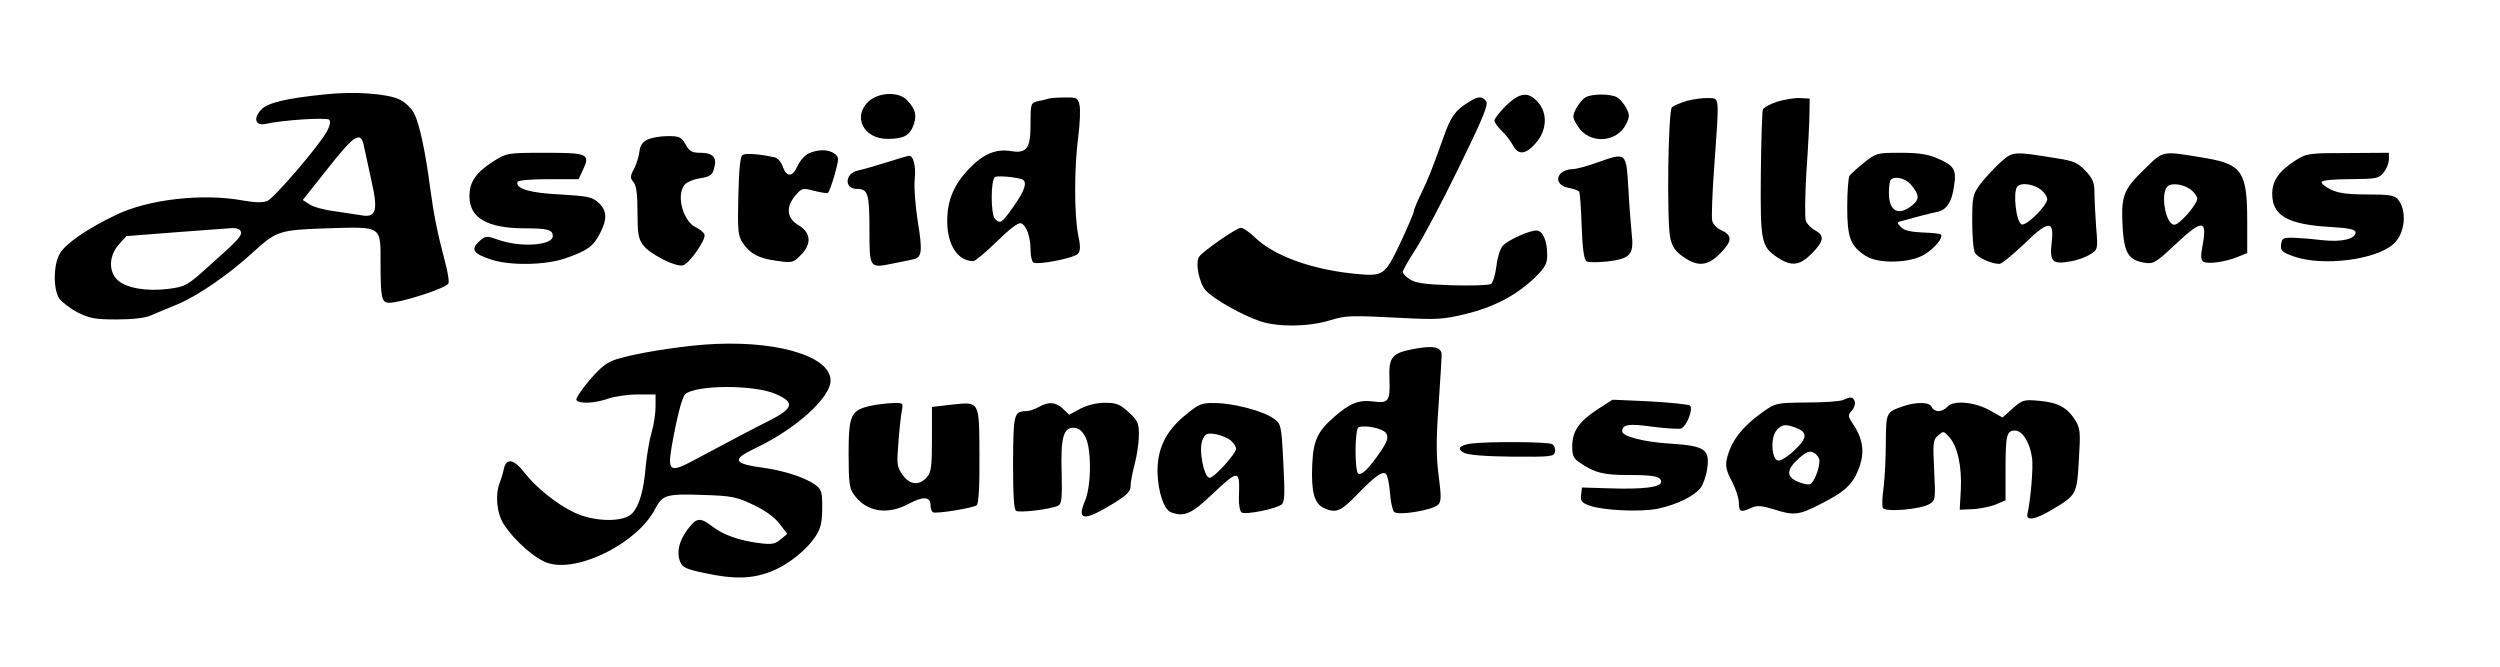
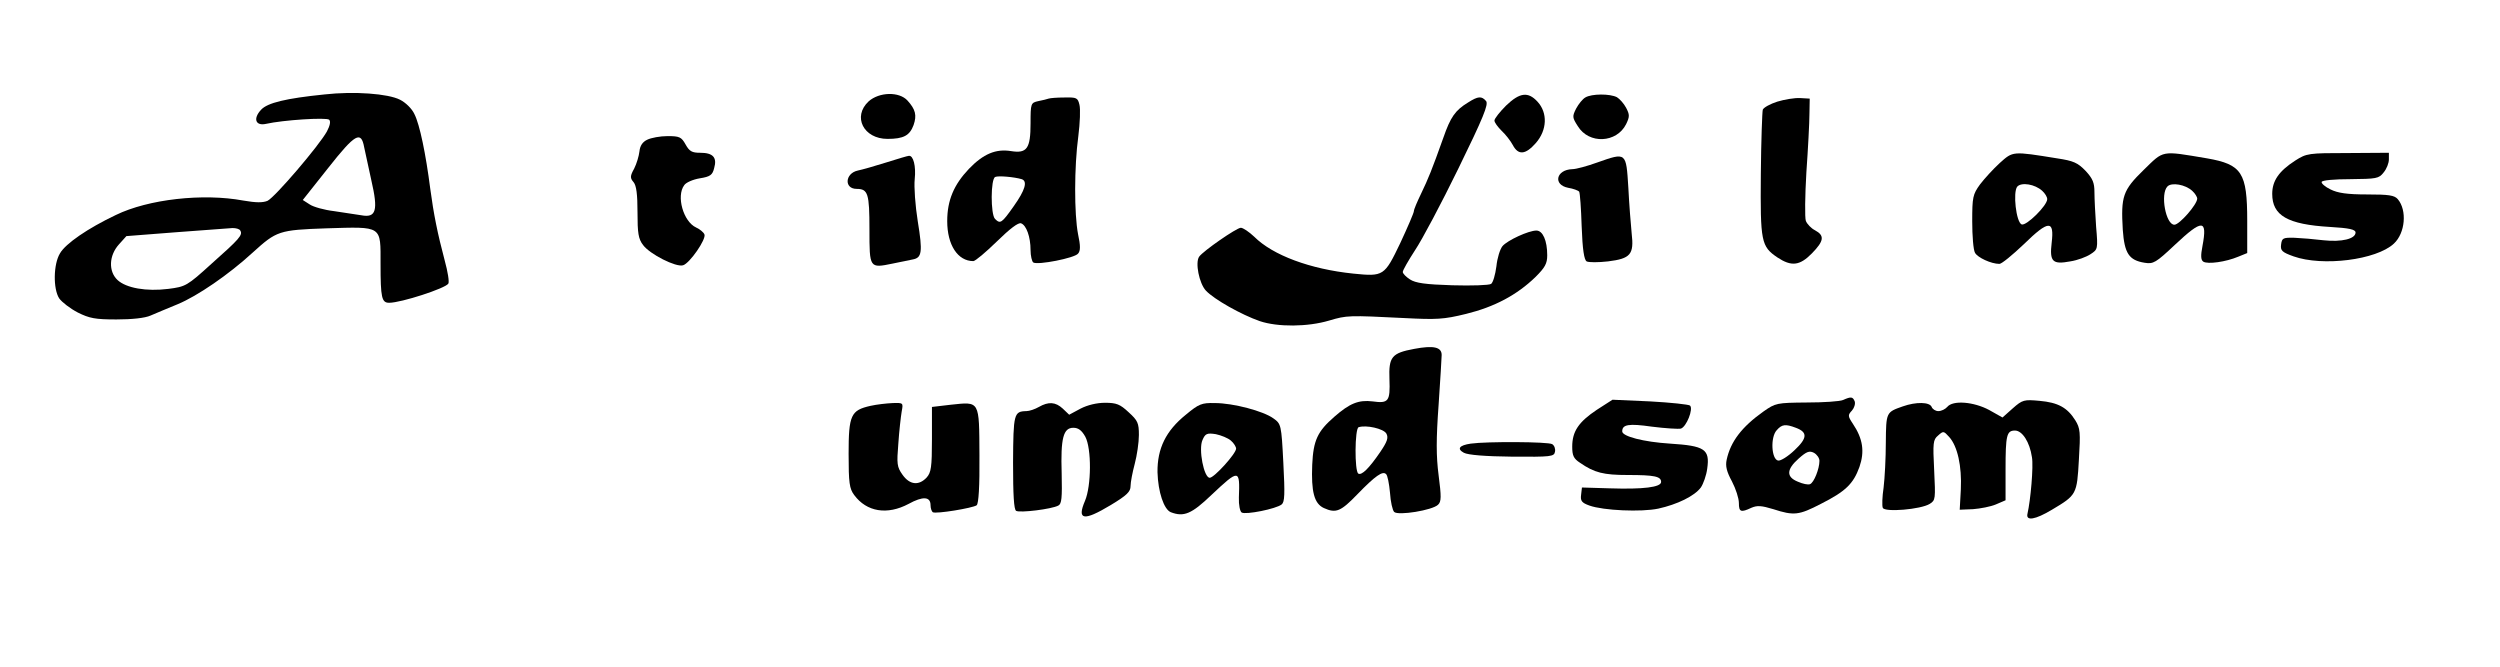
<svg xmlns="http://www.w3.org/2000/svg" version="1.0" width="900pt" height="240pt" viewBox="0 0 900 240" preserveAspectRatio="xMidYMid meet">
  <g transform="translate(0,240) scale(0.1,-0.1)" fill="#000000" stroke="none">
    <path d="M1168 2060 c-138 -14 -205 -30 -228 -55 -30 -32 -20 -59 17 -51 62 14 218 24 228 15 6 -6 3 -21 -8 -42 -28 -51 -187 -237 -214 -250 -17 -7 -41 -7 -87 1 -145 27 -342 5 -459 -52 -101 -48 -181 -103 -201 -138 -24 -39 -25 -128 -3 -162 10 -14 40 -37 67 -51 42 -21 63 -25 139 -25 56 0 103 5 123 14 18 8 62 26 98 41 70 29 183 106 270 186 86 78 94 81 265 87 203 6 195 11 195 -128 0 -122 4 -140 31 -140 43 0 203 52 213 69 4 6 -2 43 -13 83 -26 98 -40 168 -52 258 -16 125 -38 232 -57 269 -9 20 -32 42 -52 52 -43 22 -165 31 -272 19z m143 -190 c4 -19 16 -73 26 -120 25 -108 17 -135 -36 -125 -20 3 -64 10 -99 15 -34 4 -74 15 -87 24 l-25 16 92 116 c97 123 118 134 129 74z m-446 -300 c10 -16 -4 -31 -103 -119 -89 -81 -94 -83 -156 -91 -79 -10 -152 3 -183 32 -33 31 -31 88 5 128 l27 30 180 14 c99 7 190 14 202 15 12 0 25 -3 28 -9z" />
    <path d="M3127 2035 c-59 -55 -18 -135 68 -135 58 0 80 12 94 50 12 35 7 56 -22 88 -30 33 -102 31 -140 -3z" />
    <path d="M5422 2020 c-23 -23 -42 -47 -42 -54 0 -7 12 -23 26 -37 14 -13 32 -36 40 -51 20 -38 46 -35 83 7 41 47 43 109 6 149 -34 37 -64 33 -113 -14z" />
    <path d="M5707 2049 c-9 -5 -24 -23 -33 -40 -14 -28 -14 -32 6 -63 40 -66 140 -61 174 7 13 27 13 34 0 59 -8 15 -23 32 -33 38 -25 13 -91 13 -114 -1z" />
    <path d="M3775 2045 c-5 -2 -22 -6 -37 -9 -27 -6 -28 -8 -28 -80 0 -91 -13 -109 -70 -100 -55 9 -100 -10 -152 -64 -54 -57 -78 -113 -78 -188 0 -86 38 -144 94 -144 7 0 45 32 85 71 46 45 77 69 87 65 19 -7 34 -49 34 -96 0 -21 5 -42 10 -45 16 -10 149 16 161 32 9 10 9 28 0 70 -14 73 -14 242 1 353 6 47 8 98 4 113 -6 25 -10 27 -54 26 -26 0 -51 -2 -57 -4z m-97 -290 c22 -7 13 -39 -29 -98 -43 -61 -48 -64 -67 -45 -16 16 -16 145 1 151 11 5 68 0 95 -8z" />
    <path d="M5285 2031 c-46 -28 -63 -52 -89 -127 -41 -115 -54 -147 -80 -201 -14 -29 -26 -57 -26 -63 0 -6 -22 -57 -49 -115 -57 -119 -60 -121 -169 -110 -155 16 -290 66 -357 133 -18 17 -40 32 -48 32 -15 0 -135 -83 -150 -104 -15 -21 0 -96 24 -122 30 -32 128 -87 194 -110 65 -22 173 -21 250 2 64 19 70 19 270 9 116 -6 142 -5 223 15 102 25 183 68 250 133 34 34 42 48 42 78 0 53 -16 89 -39 89 -28 0 -104 -35 -122 -56 -9 -11 -19 -43 -22 -73 -4 -30 -12 -58 -19 -63 -7 -5 -70 -7 -140 -5 -97 3 -132 8 -152 21 -14 9 -26 21 -26 27 0 6 20 41 44 78 25 37 95 169 156 294 90 184 109 231 100 243 -16 19 -29 18 -65 -5z" />
-     <path d="M6073 2037 c-23 -7 -47 -17 -54 -23 -14 -15 -19 -410 -6 -471 7 -31 18 -48 46 -67 54 -38 89 -34 135 13 43 44 43 64 1 83 -14 6 -28 21 -31 33 -3 12 0 98 7 191 19 266 20 249 -21 251 -19 1 -54 -4 -77 -10z" />
    <path d="M6398 2034 c-25 -8 -49 -21 -52 -29 -2 -7 -6 -112 -7 -232 -2 -244 1 -260 60 -300 50 -33 80 -30 124 15 44 45 46 64 11 83 -14 7 -29 23 -33 34 -4 11 -3 90 2 175 6 85 11 180 11 210 l1 55 -35 2 c-19 1 -56 -5 -82 -13z" />
    <path d="M2330 1897 c-17 -8 -26 -22 -28 -42 -2 -17 -10 -44 -19 -62 -15 -27 -15 -34 -2 -49 10 -12 14 -44 14 -108 0 -75 3 -96 20 -118 24 -33 119 -81 144 -73 24 7 84 94 77 111 -3 8 -17 19 -30 25 -46 21 -72 113 -43 152 6 10 32 21 56 25 38 6 46 12 52 37 11 38 -4 55 -50 55 -30 0 -39 5 -53 30 -15 27 -22 30 -65 30 -26 0 -59 -6 -73 -13z" />
-     <path d="M2910 1847 c-14 -7 -31 -27 -39 -45 -18 -40 -39 -41 -53 -2 -6 18 -19 32 -31 34 -56 12 -103 15 -114 8 -8 -5 -13 -53 -15 -148 -3 -120 -1 -144 15 -167 26 -40 59 -58 124 -66 54 -8 59 -7 85 20 41 40 38 81 -7 108 -43 25 -47 66 -11 108 23 26 26 27 67 16 24 -6 46 -10 50 -7 3 2 14 31 24 66 16 59 16 62 -1 75 -22 16 -61 16 -94 0z" />
-     <path d="M1779 1821 c-66 -42 -89 -75 -89 -128 0 -78 65 -115 200 -115 82 0 100 -5 100 -28 0 -33 -112 -42 -194 -14 -46 16 -48 16 -72 -6 -30 -29 -20 -43 43 -64 67 -23 196 -21 268 4 79 27 101 43 125 90 27 52 25 82 -5 110 -23 21 -38 24 -138 30 -109 5 -162 21 -154 45 2 6 48 10 112 10 l108 0 15 32 c28 59 19 63 -135 63 -135 0 -139 -1 -184 -29z" />
-     <path d="M6710 1814 c-25 -20 -48 -41 -52 -47 -4 -7 -8 -57 -8 -112 0 -110 11 -140 66 -176 46 -30 162 -27 214 6 37 23 67 61 57 71 -3 3 -32 6 -66 7 -42 2 -66 7 -77 19 -15 14 -15 18 -3 21 53 15 108 29 132 34 35 7 54 35 62 96 9 57 -1 72 -63 98 -32 14 -68 19 -130 19 -85 0 -88 -1 -132 -36z m167 -76 c33 -38 35 -55 6 -78 -49 -39 -83 -20 -83 45 0 23 3 45 7 48 14 14 50 6 70 -15z" />
    <path d="M7199 1813 c-23 -21 -55 -56 -71 -77 -26 -36 -28 -46 -28 -133 0 -52 4 -103 10 -113 9 -17 58 -40 88 -40 8 0 47 32 88 71 89 87 110 88 100 5 -8 -68 3 -79 67 -67 26 4 58 16 73 26 26 17 27 18 20 99 -3 44 -6 100 -6 124 0 34 -6 49 -32 77 -28 29 -43 36 -103 45 -161 26 -158 26 -206 -17z m153 -100 c10 -9 18 -22 18 -30 0 -23 -75 -97 -92 -91 -20 8 -32 116 -16 136 15 17 64 9 90 -15z" />
    <path d="M7717 1788 c-75 -73 -82 -95 -75 -215 6 -85 22 -110 79 -119 31 -5 40 0 109 65 99 93 117 92 99 -4 -7 -36 -6 -51 3 -57 16 -10 81 -1 126 18 l32 13 0 116 c0 174 -19 203 -145 225 -167 28 -154 30 -228 -42z m175 -75 c10 -9 18 -22 18 -28 0 -21 -64 -94 -82 -94 -31 -1 -52 111 -25 138 15 15 64 7 89 -16z" />
    <path d="M8263 1822 c-59 -38 -83 -73 -83 -120 0 -78 55 -110 208 -119 69 -4 92 -9 92 -20 0 -23 -50 -35 -115 -28 -33 4 -80 8 -105 9 -41 1 -45 -1 -48 -24 -3 -22 3 -28 45 -43 104 -37 298 -13 361 46 41 38 48 120 14 160 -12 14 -32 17 -111 17 -71 0 -105 5 -131 18 -19 9 -34 22 -32 27 1 6 45 10 103 10 94 1 103 2 120 24 11 13 19 34 19 47 l0 24 -147 -1 c-143 0 -149 -1 -190 -27z" />
    <path d="M3190 1815 c-41 -13 -87 -26 -102 -29 -46 -10 -50 -66 -4 -66 41 0 46 -17 46 -146 0 -140 0 -140 83 -123 28 6 62 13 73 15 33 6 36 27 18 137 -9 56 -14 125 -11 152 5 47 -5 86 -21 84 -4 0 -41 -11 -82 -24z" />
    <path d="M5750 1815 c-36 -13 -76 -24 -90 -24 -58 -2 -70 -56 -15 -67 19 -3 37 -10 40 -14 3 -4 7 -61 9 -125 3 -84 9 -121 18 -126 7 -4 42 -4 77 0 81 10 94 25 85 101 -3 30 -9 105 -12 165 -8 128 -7 127 -112 90z" />
-     <path d="M2530 1159 c-106 -9 -241 -31 -310 -52 -35 -11 -57 -28 -98 -76 -29 -34 -50 -66 -47 -71 9 -15 67 -12 115 5 23 8 71 15 106 15 l64 0 0 -43 c0 -24 -6 -66 -14 -93 -8 -27 -17 -80 -21 -119 -7 -89 -23 -144 -48 -172 -30 -34 -136 -33 -210 2 -63 30 -139 91 -181 146 -36 46 -63 51 -72 12 -3 -16 -10 -38 -15 -51 -17 -43 -11 -110 15 -150 38 -59 117 -128 162 -140 111 -32 322 76 383 197 26 50 40 54 179 49 94 -3 115 -7 173 -35 43 -20 76 -44 95 -68 l28 -37 -24 -20 c-20 -17 -33 -19 -78 -13 -70 9 -128 29 -168 60 -43 33 -57 32 -88 -10 -31 -41 -41 -81 -28 -116 9 -22 21 -28 89 -42 105 -23 170 -21 237 5 62 23 133 80 165 132 16 25 21 50 21 98 0 59 -2 66 -27 84 -33 24 -109 49 -178 59 -116 15 -123 30 -37 71 145 68 272 182 272 244 0 91 -207 149 -460 129z m264 -178 c68 -30 63 -51 -26 -96 -68 -34 -118 -61 -276 -145 -79 -42 -89 -36 -74 52 18 102 37 177 48 188 35 35 251 36 328 1z" />
    <path d="M5091 1144 c-81 -15 -92 -29 -89 -109 3 -80 -3 -88 -61 -80 -50 6 -82 -7 -137 -55 -61 -53 -76 -85 -80 -173 -4 -97 7 -140 42 -156 44 -20 61 -12 121 50 64 66 91 85 103 72 5 -4 11 -34 14 -67 2 -32 9 -63 15 -69 14 -14 138 6 158 26 12 11 12 29 2 106 -9 69 -9 131 0 254 6 89 11 170 11 179 0 29 -30 35 -99 22z m-100 -305 c8 -15 3 -29 -22 -66 -41 -60 -67 -85 -79 -78 -14 8 -13 162 1 167 27 9 90 -5 100 -23z" />
    <path d="M6635 960 c-11 -5 -70 -9 -131 -9 -108 -1 -112 -2 -155 -32 -79 -56 -119 -109 -133 -174 -5 -23 0 -43 19 -78 14 -27 25 -61 25 -78 0 -32 7 -35 45 -17 21 9 36 8 79 -5 74 -24 92 -22 171 19 89 45 117 72 139 133 19 55 13 101 -24 156 -18 27 -18 31 -3 47 8 9 13 24 10 33 -7 17 -13 18 -42 5z m-170 -100 c43 -16 42 -37 -5 -81 -23 -22 -50 -39 -59 -37 -24 5 -28 84 -5 109 19 22 32 23 69 9z m85 -119 c0 -29 -20 -79 -34 -84 -7 -3 -26 1 -44 9 -42 17 -41 44 3 83 29 26 39 29 55 21 11 -6 20 -19 20 -29z" />
    <path d="M5749 925 c-66 -44 -89 -78 -89 -133 0 -32 5 -43 28 -58 52 -36 85 -44 172 -44 96 0 120 -5 120 -25 0 -19 -64 -27 -185 -23 l-100 3 -3 -26 c-3 -22 2 -29 30 -39 50 -18 187 -24 248 -11 68 15 130 45 153 76 9 13 20 44 23 68 10 70 -9 82 -134 90 -95 6 -172 26 -172 44 0 25 23 29 107 17 48 -6 95 -9 104 -7 20 6 46 71 33 83 -5 4 -70 11 -144 15 l-135 6 -56 -36z" />
    <path d="M7246 930 l-37 -33 -48 27 c-56 30 -131 36 -151 11 -7 -8 -21 -15 -32 -15 -10 0 -21 7 -24 15 -7 18 -56 19 -104 2 -60 -21 -60 -21 -61 -130 0 -56 -4 -129 -8 -162 -5 -33 -6 -66 -3 -73 6 -17 137 -6 169 14 21 13 21 18 16 121 -5 99 -4 110 14 125 19 17 20 17 40 -5 30 -33 46 -105 42 -189 l-4 -73 48 2 c26 2 63 9 82 17 l35 15 0 110 c0 125 4 141 34 141 26 0 53 -41 61 -96 6 -33 -5 -155 -16 -203 -7 -28 28 -22 88 14 89 53 90 55 97 180 6 99 5 113 -13 142 -29 46 -62 64 -129 70 -55 5 -61 4 -96 -27z" />
    <path d="M3134 939 c-71 -16 -79 -33 -79 -173 0 -105 3 -125 20 -148 45 -61 119 -73 196 -32 51 28 79 27 79 -5 0 -11 4 -22 8 -25 11 -7 144 15 158 25 7 6 11 67 10 180 -1 199 2 193 -103 182 l-68 -8 0 -116 c0 -101 -3 -120 -19 -138 -28 -30 -61 -27 -87 10 -20 28 -21 39 -15 112 3 45 9 97 12 115 6 32 6 32 -32 31 -22 -1 -58 -5 -80 -10z" />
    <path d="M3740 935 c-14 -8 -34 -15 -45 -15 -45 -1 -47 -9 -48 -185 0 -117 3 -169 11 -174 13 -8 128 6 152 19 12 6 14 27 12 116 -4 127 6 164 42 164 18 0 30 -9 43 -32 23 -43 22 -177 -1 -231 -30 -70 -5 -74 93 -15 58 35 71 48 71 68 0 14 7 50 15 80 8 30 15 77 15 104 0 43 -4 52 -37 82 -31 29 -44 34 -85 34 -29 0 -63 -8 -88 -21 l-41 -22 -23 22 c-26 24 -51 26 -86 6z" />
    <path d="M4269 907 c-72 -58 -103 -122 -102 -207 2 -71 23 -134 48 -144 47 -18 75 -6 146 62 100 94 103 94 99 -9 -1 -27 4 -50 10 -54 14 -9 124 13 144 29 11 9 12 36 6 150 -7 138 -8 140 -36 160 -36 26 -144 55 -211 55 -47 1 -57 -3 -104 -42z m162 -93 c11 -9 19 -23 19 -29 0 -18 -79 -105 -95 -105 -21 0 -41 103 -26 136 10 23 16 26 48 21 19 -4 44 -14 54 -23z" />
    <path d="M5295 803 c-42 -6 -51 -19 -25 -33 15 -8 78 -13 174 -14 140 -1 151 0 154 18 2 10 -2 22 -10 27 -13 9 -236 10 -293 2z" />
  </g>
</svg>